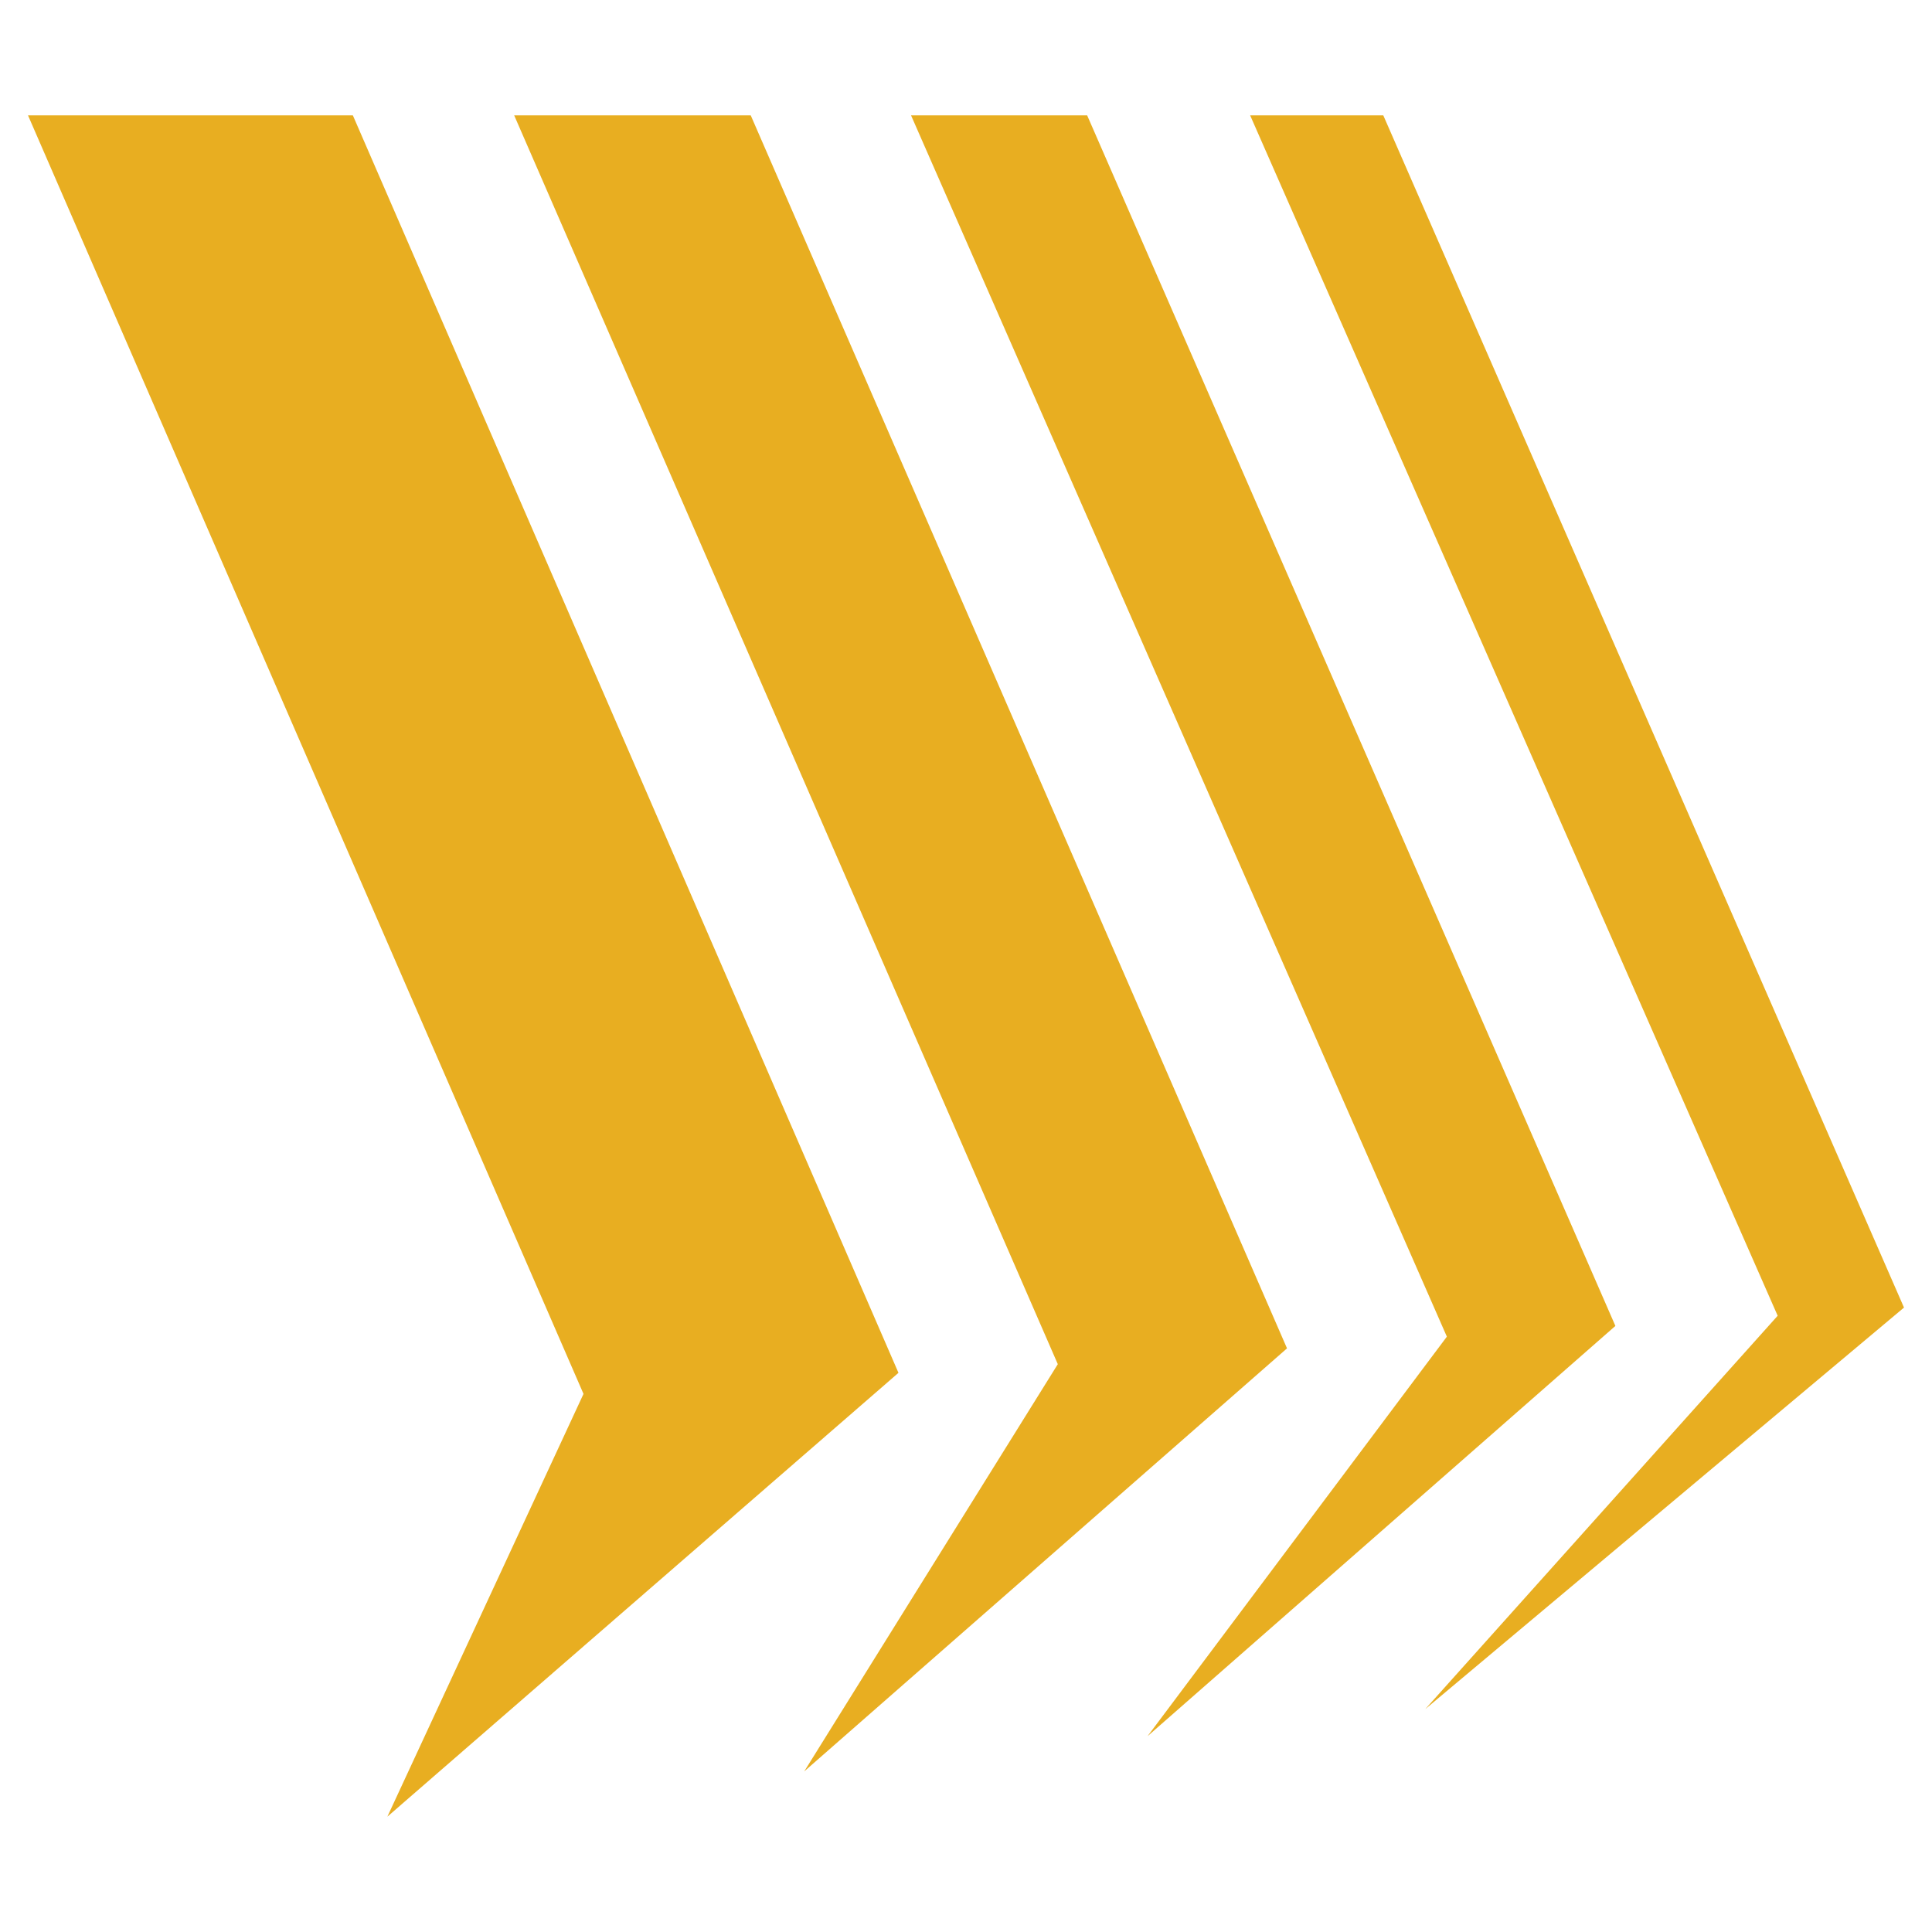
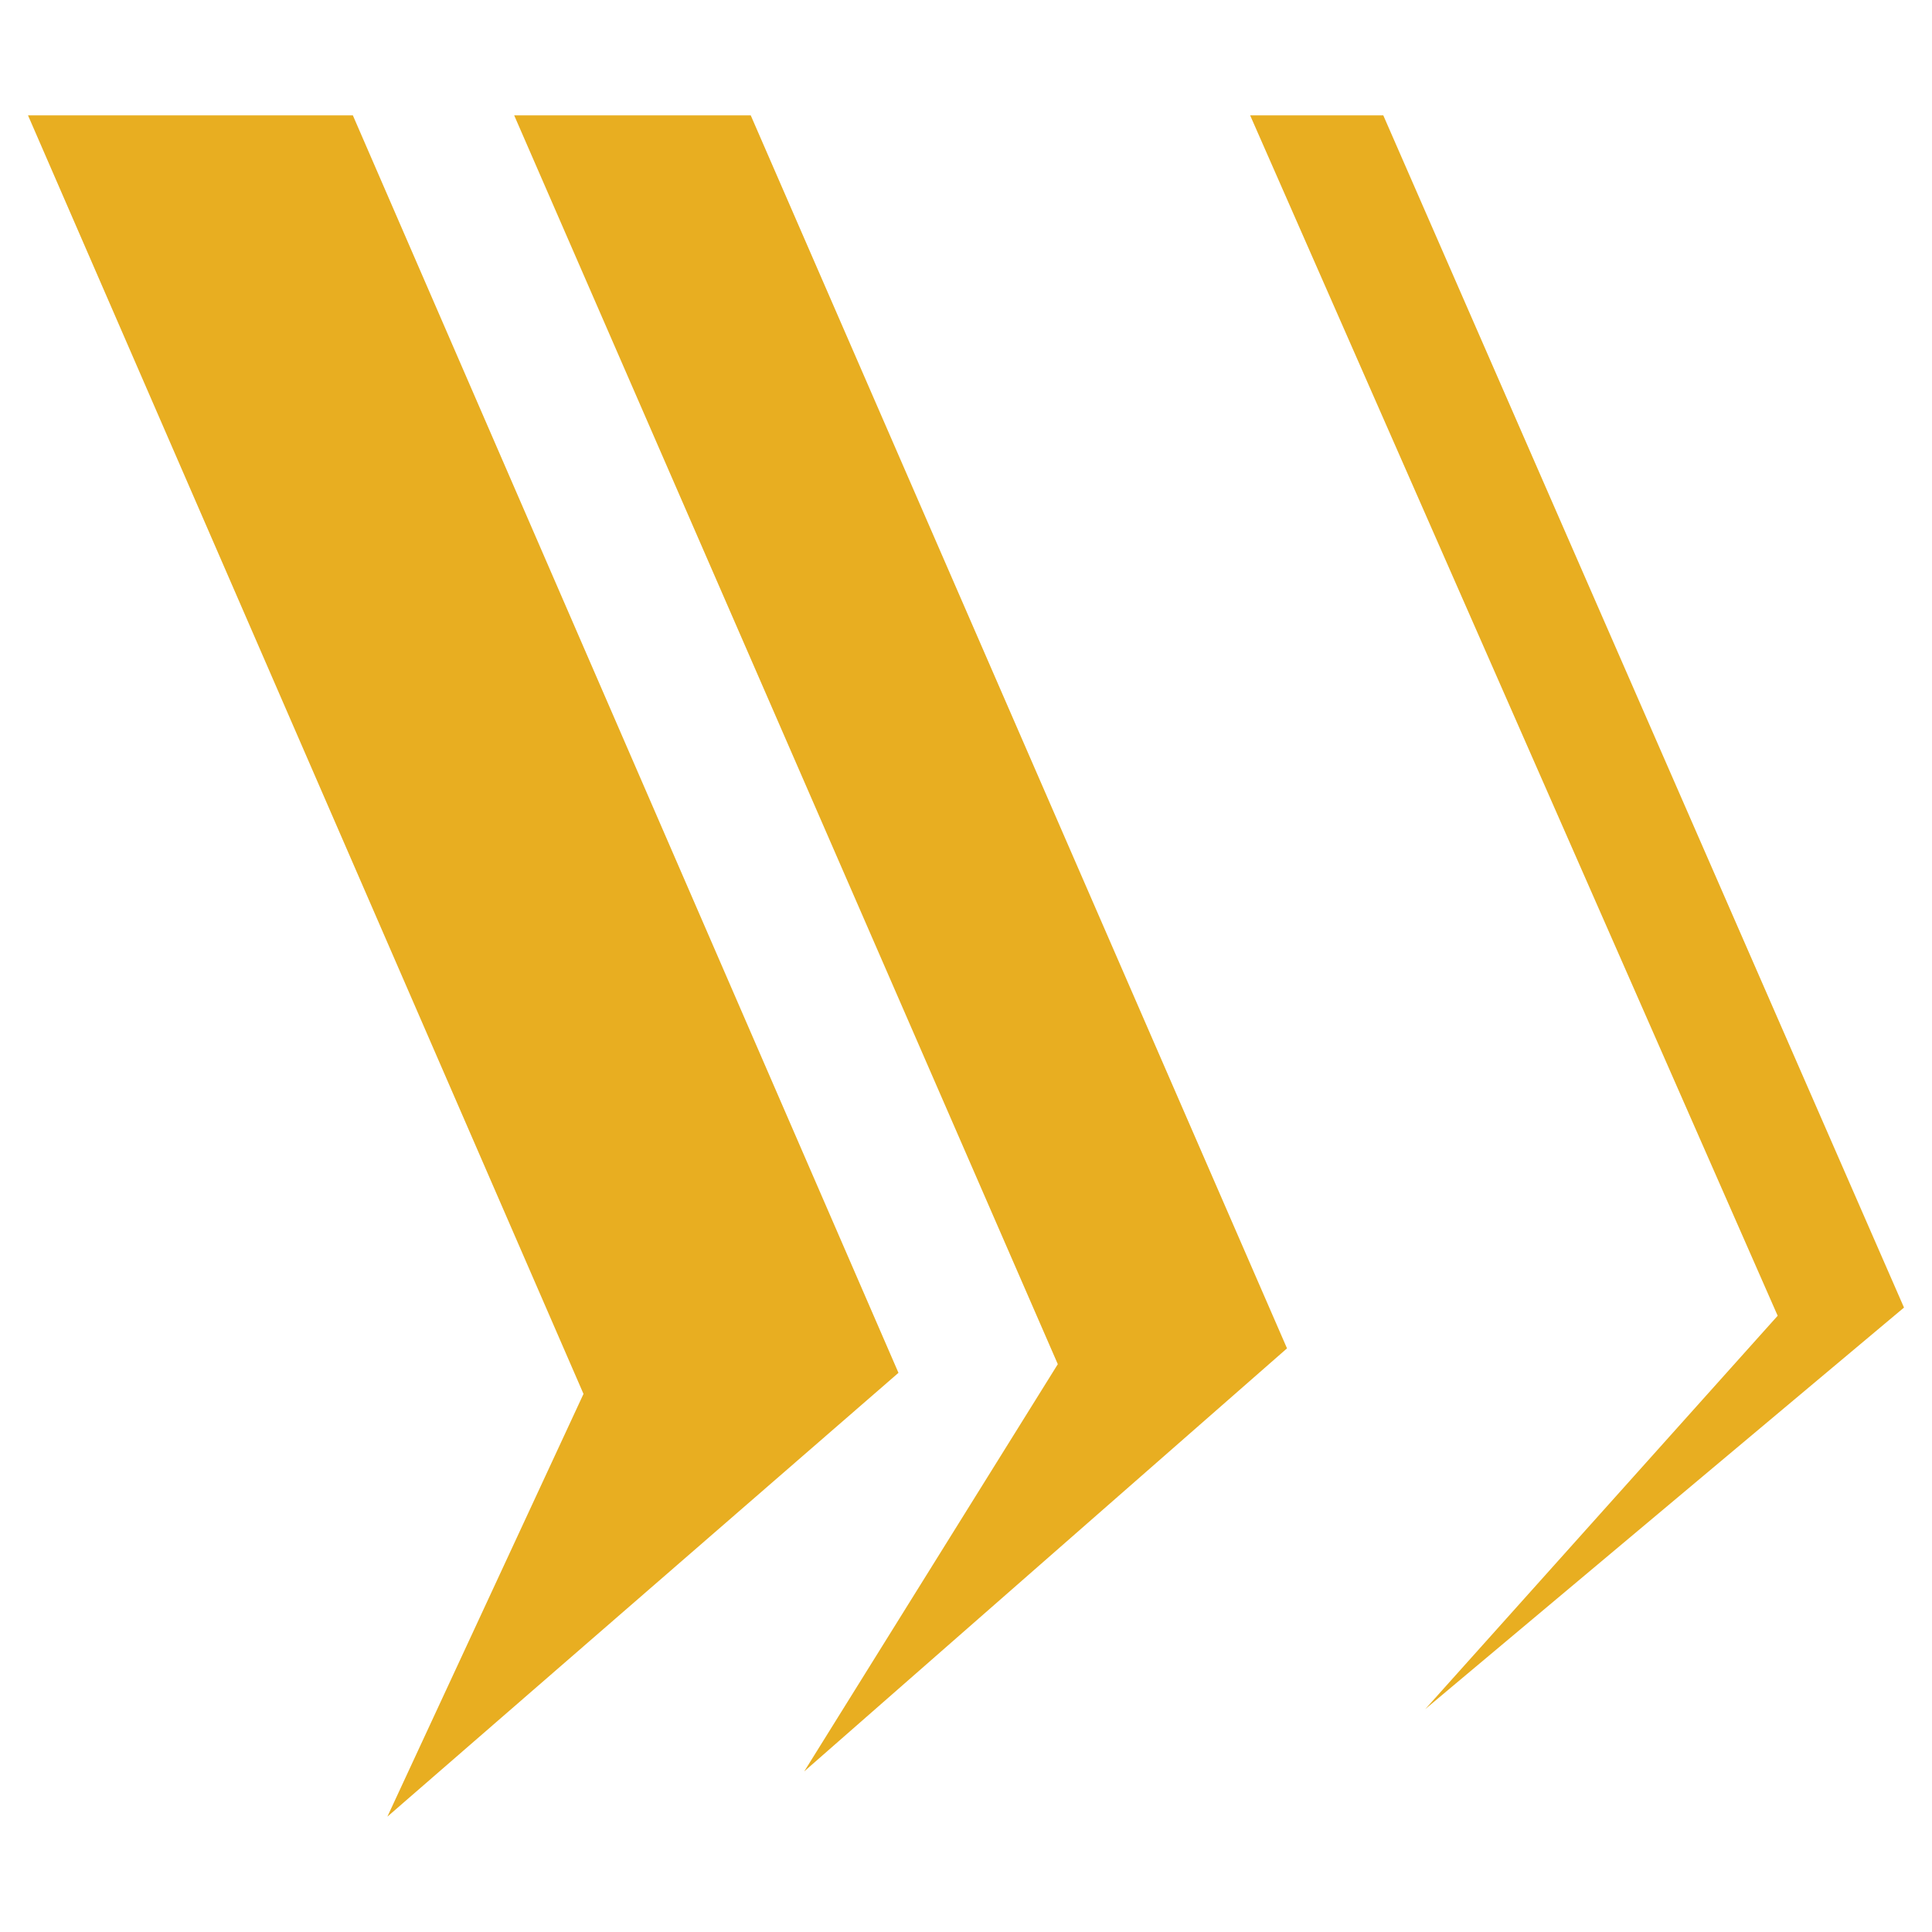
<svg xmlns="http://www.w3.org/2000/svg" id="Layer_1" viewBox="0 0 500 500">
  <polygon points="151.009 360.742 100.251 470.149 232.522 355.289 91.318 29.851 7.247 29.851 151.009 360.742" fill="#e8ae21" />
  <polygon points="273.758 353.048 208.133 458.435 333.078 348.955 194.288 29.851 133.069 29.851 273.758 353.048" fill="#e8ae21" />
-   <polygon points="374.447 345.926 296.989 449.321 418.062 343.148 281.353 29.851 235.775 29.851 374.447 345.926" fill="#e8ae21" />
  <polygon points="460.059 340.516 368.869 442.305 492.753 338.398 357.994 29.851 323.535 29.851 460.059 340.516" fill="#e8ae21" />
</svg>